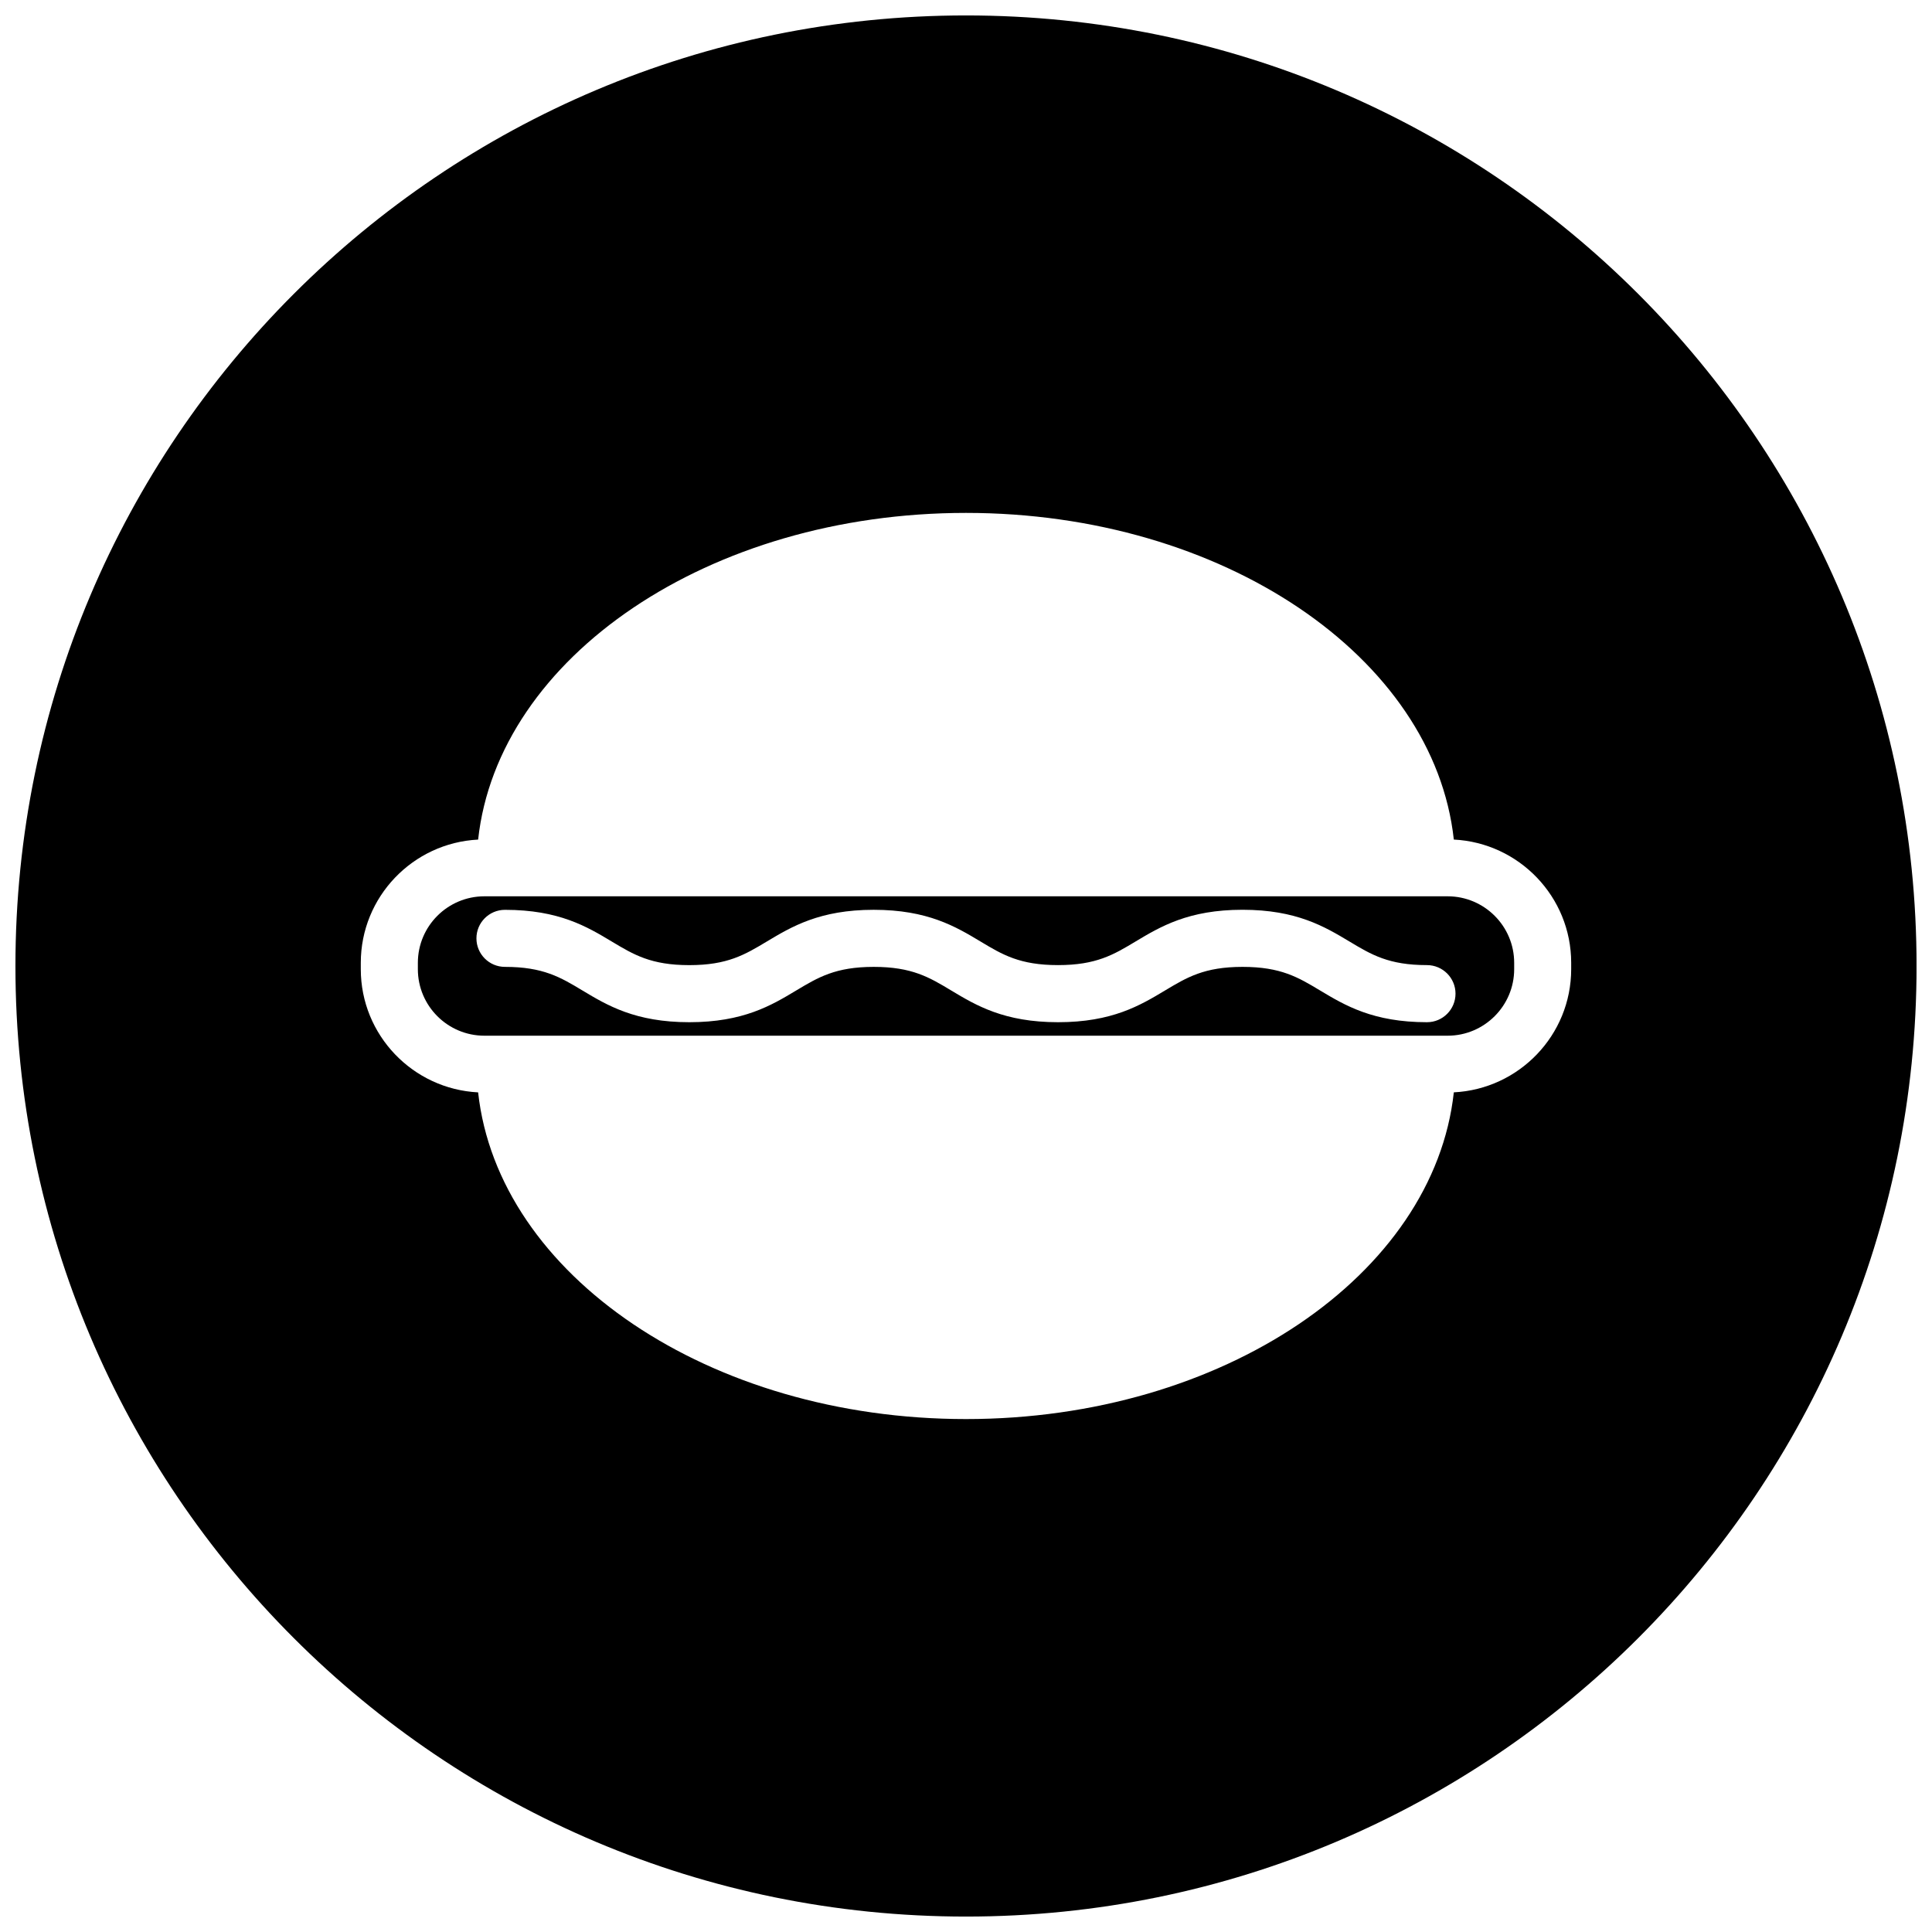
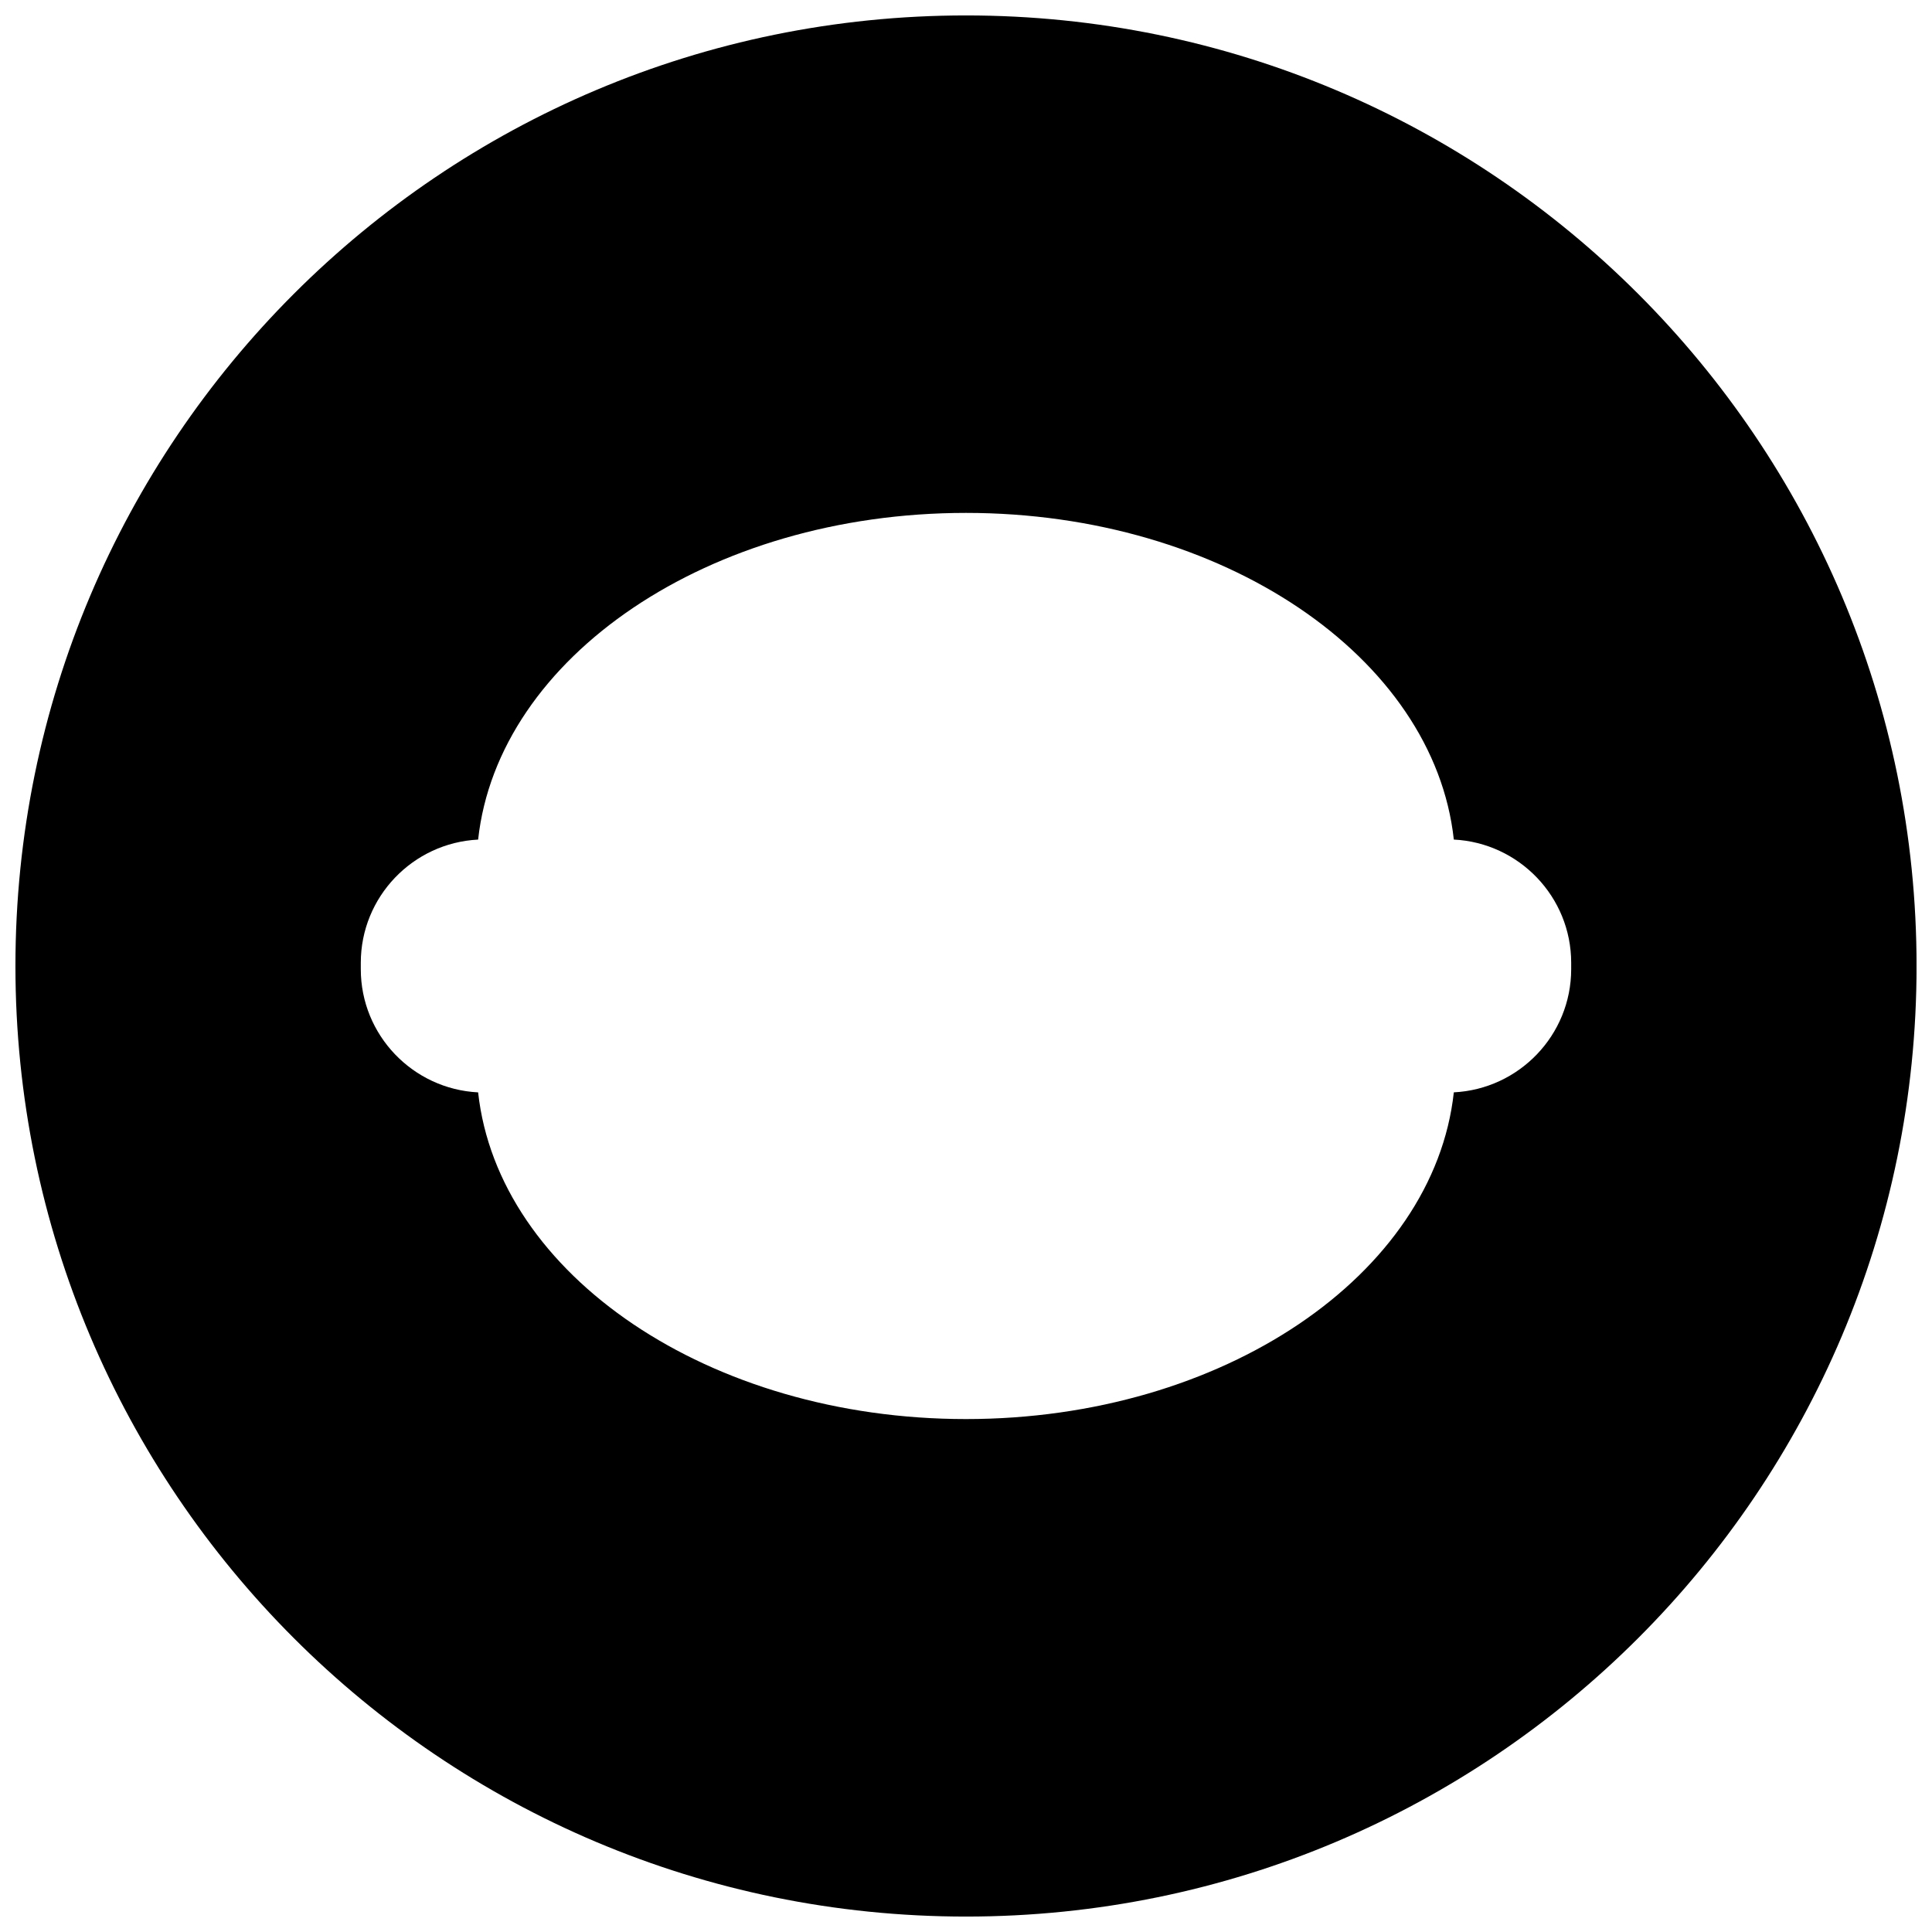
<svg xmlns="http://www.w3.org/2000/svg" width="800px" height="800px" version="1.1" viewBox="144 144 512 512">
  <defs>
    <clipPath id="a">
      <path d="m148.09 148.09h503.81v503.81h-503.81z" />
    </clipPath>
  </defs>
-   <path d="m527.64 381.53h-255.27c-9.723 0-17.633 7.902-17.633 17.633v1.676c0 9.73 7.902 17.633 17.633 17.633h255.27c9.723 0 17.633-7.918 17.633-17.633v-1.676c0-9.73-7.91-17.633-17.633-17.633zm-5.465 33.367c-14.305 0-21.758-4.465-28.332-8.406-5.816-3.496-10.414-6.258-20.555-6.258-10.125 0-14.73 2.769-20.547 6.258-6.574 3.945-14.012 8.406-28.34 8.406-14.305 0-21.75-4.465-28.316-8.406-5.816-3.504-10.422-6.258-20.539-6.258-10.125 0-14.719 2.769-20.547 6.258-6.566 3.945-14.012 8.406-28.324 8.406-14.305 0-21.75-4.465-28.316-8.406-5.816-3.504-10.422-6.258-20.539-6.258-4.172 0-7.559-3.379-7.559-7.559 0-4.18 3.387-7.559 7.559-7.559 14.312 0 21.75 4.465 28.316 8.406 5.816 3.488 10.414 6.25 20.531 6.25 10.125 0 14.719-2.762 20.547-6.258 6.574-3.938 14.012-8.406 28.324-8.406 14.305 0 21.75 4.465 28.316 8.406 5.816 3.496 10.406 6.25 20.531 6.25 10.133 0 14.738-2.762 20.555-6.258 6.574-3.938 14.02-8.406 28.332-8.406 14.32 0 21.766 4.473 28.34 8.406 5.816 3.496 10.414 6.258 20.547 6.258 4.172 0 7.566 3.394 7.566 7.566 0 4.176-3.379 7.566-7.551 7.566z" />
  <g clip-path="url(#a)">
    <path d="m400 148.09c-139.12 0-251.91 112.78-251.91 251.91 0 139.12 112.78 251.91 251.91 251.91 139.12 0 251.91-112.78 251.91-251.91-0.004-139.12-112.79-251.91-251.91-251.91zm160.38 252.74c0 17.5-13.816 31.789-31.102 32.652-5.273 48.383-61.223 86.586-129.28 86.586-68.062 0-124.01-38.203-129.29-86.578-17.285-0.867-31.094-15.16-31.094-32.652v-1.676c0-17.5 13.809-31.797 31.094-32.66 5.277-48.375 61.223-86.578 129.29-86.578 68.059 0 124.01 38.203 129.28 86.57 17.285 0.867 31.102 15.16 31.102 32.66z" />
  </g>
</svg>